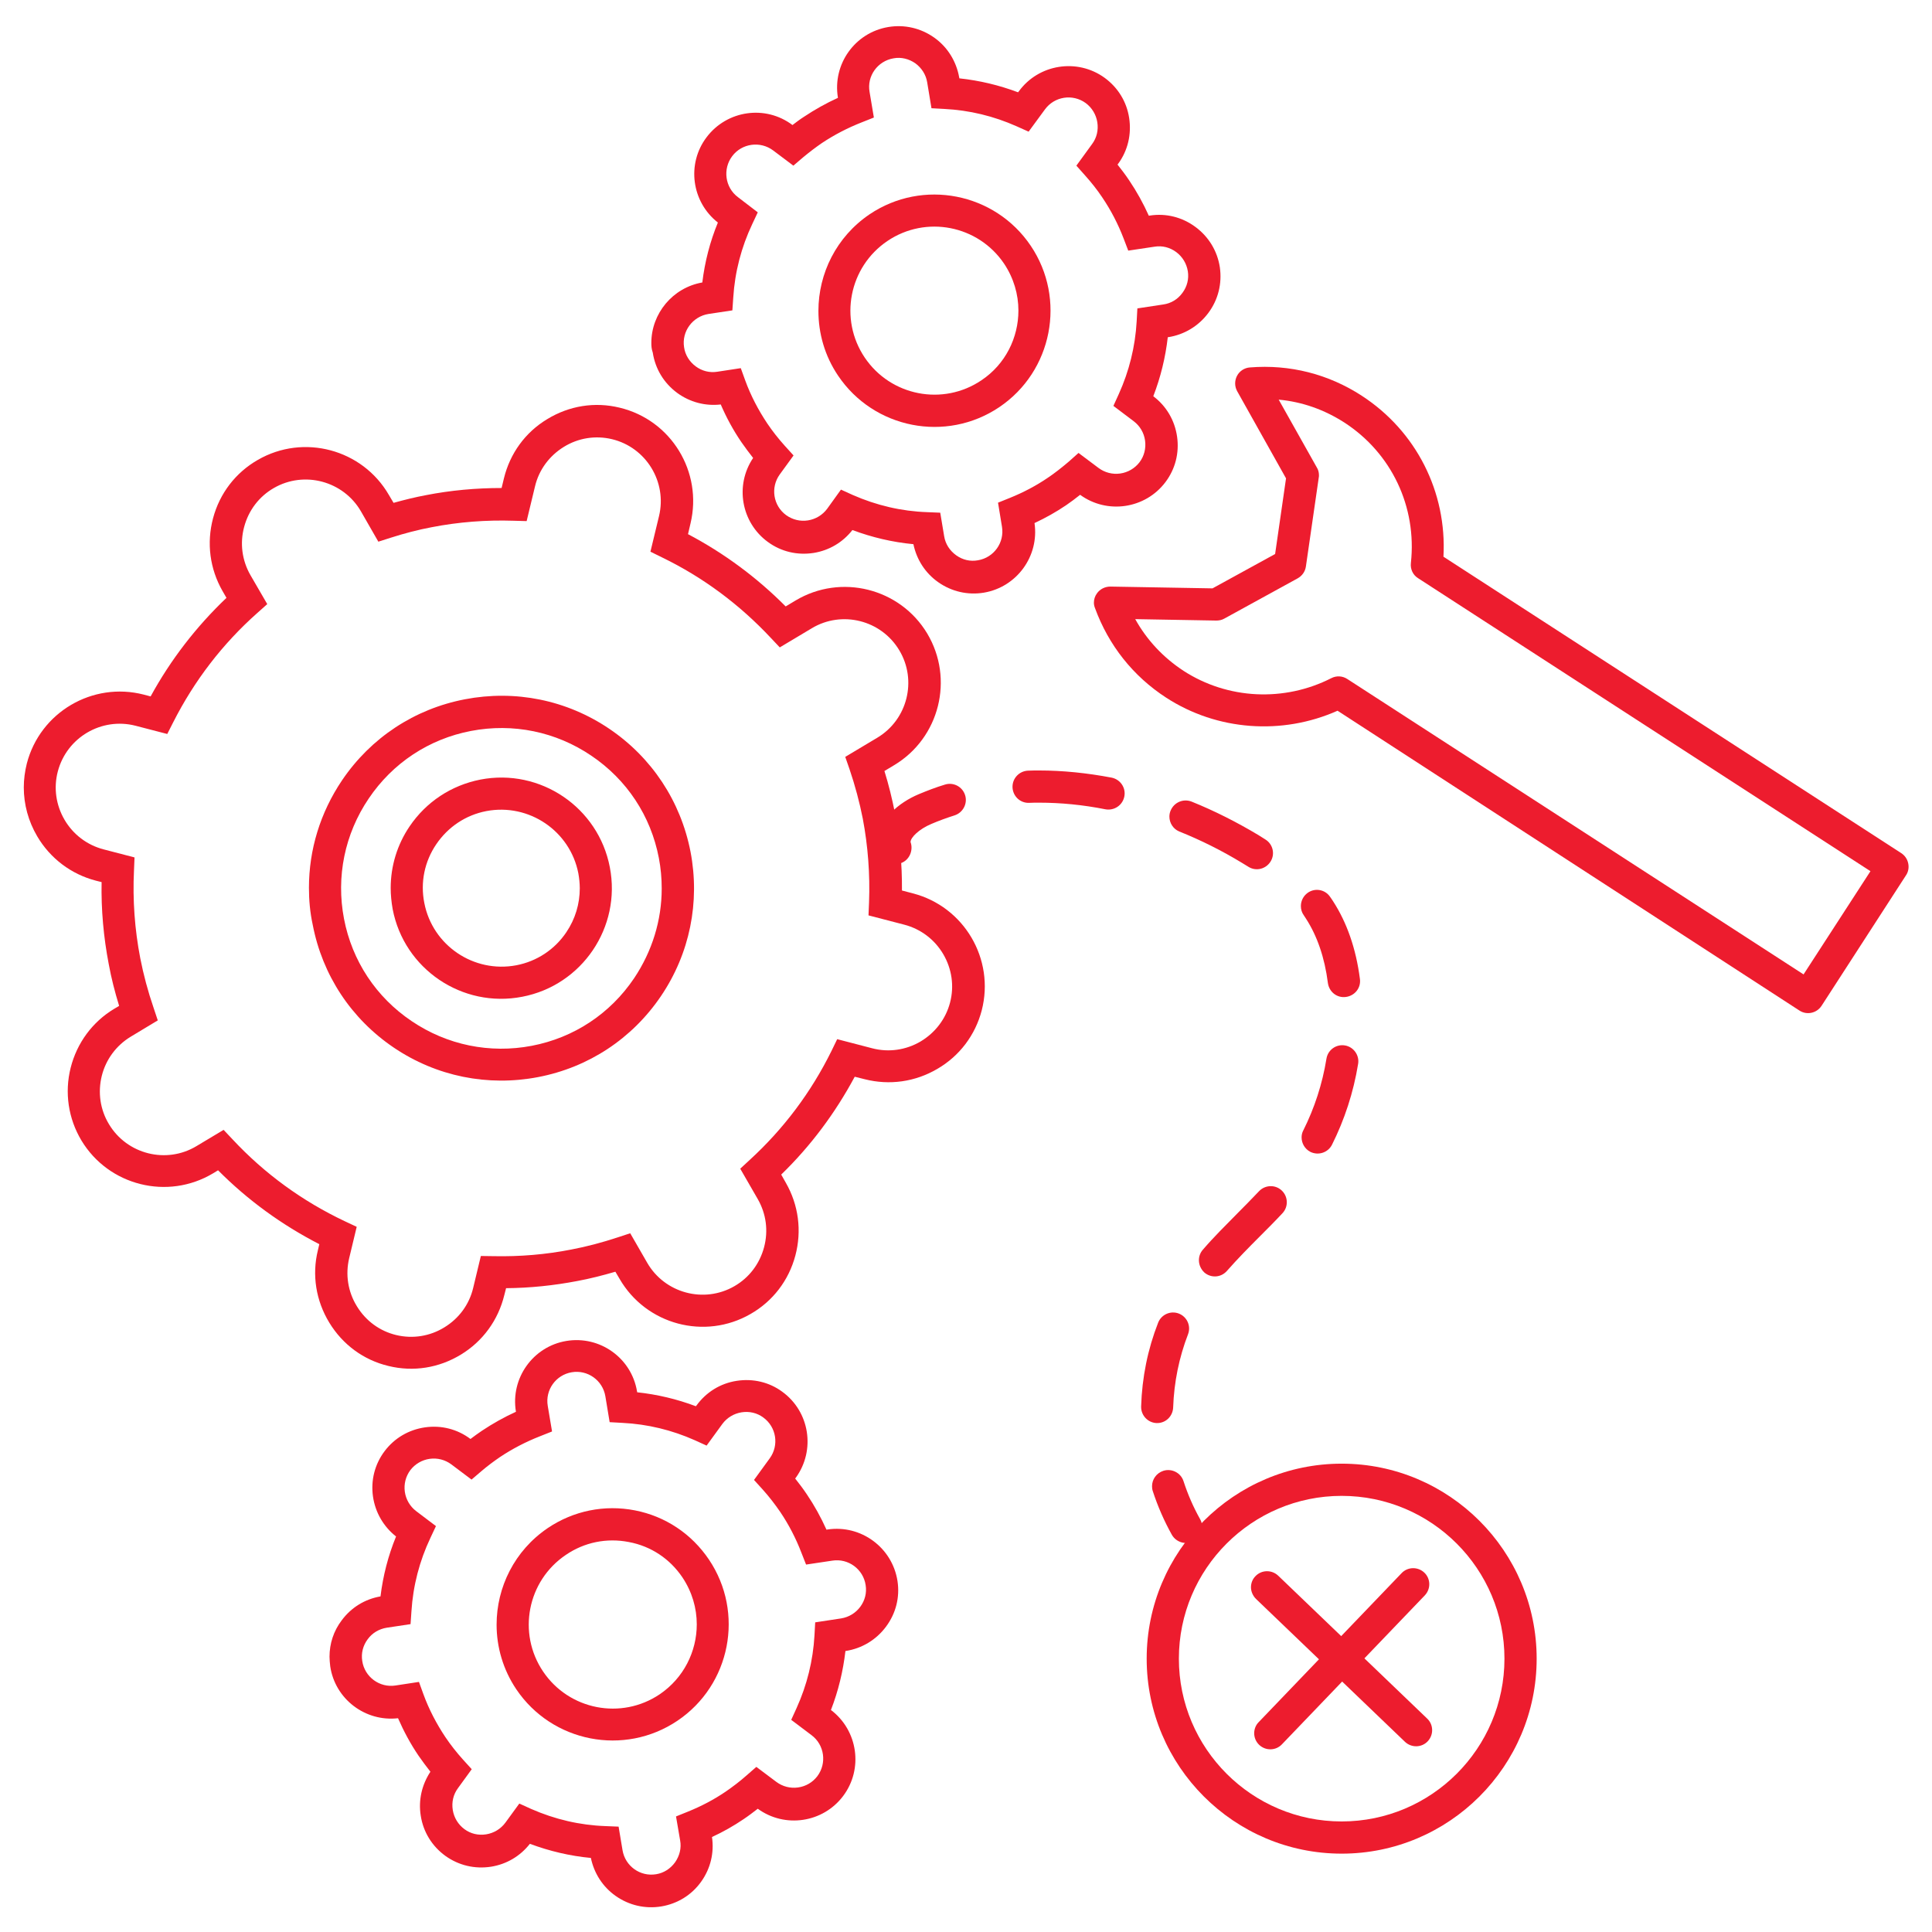
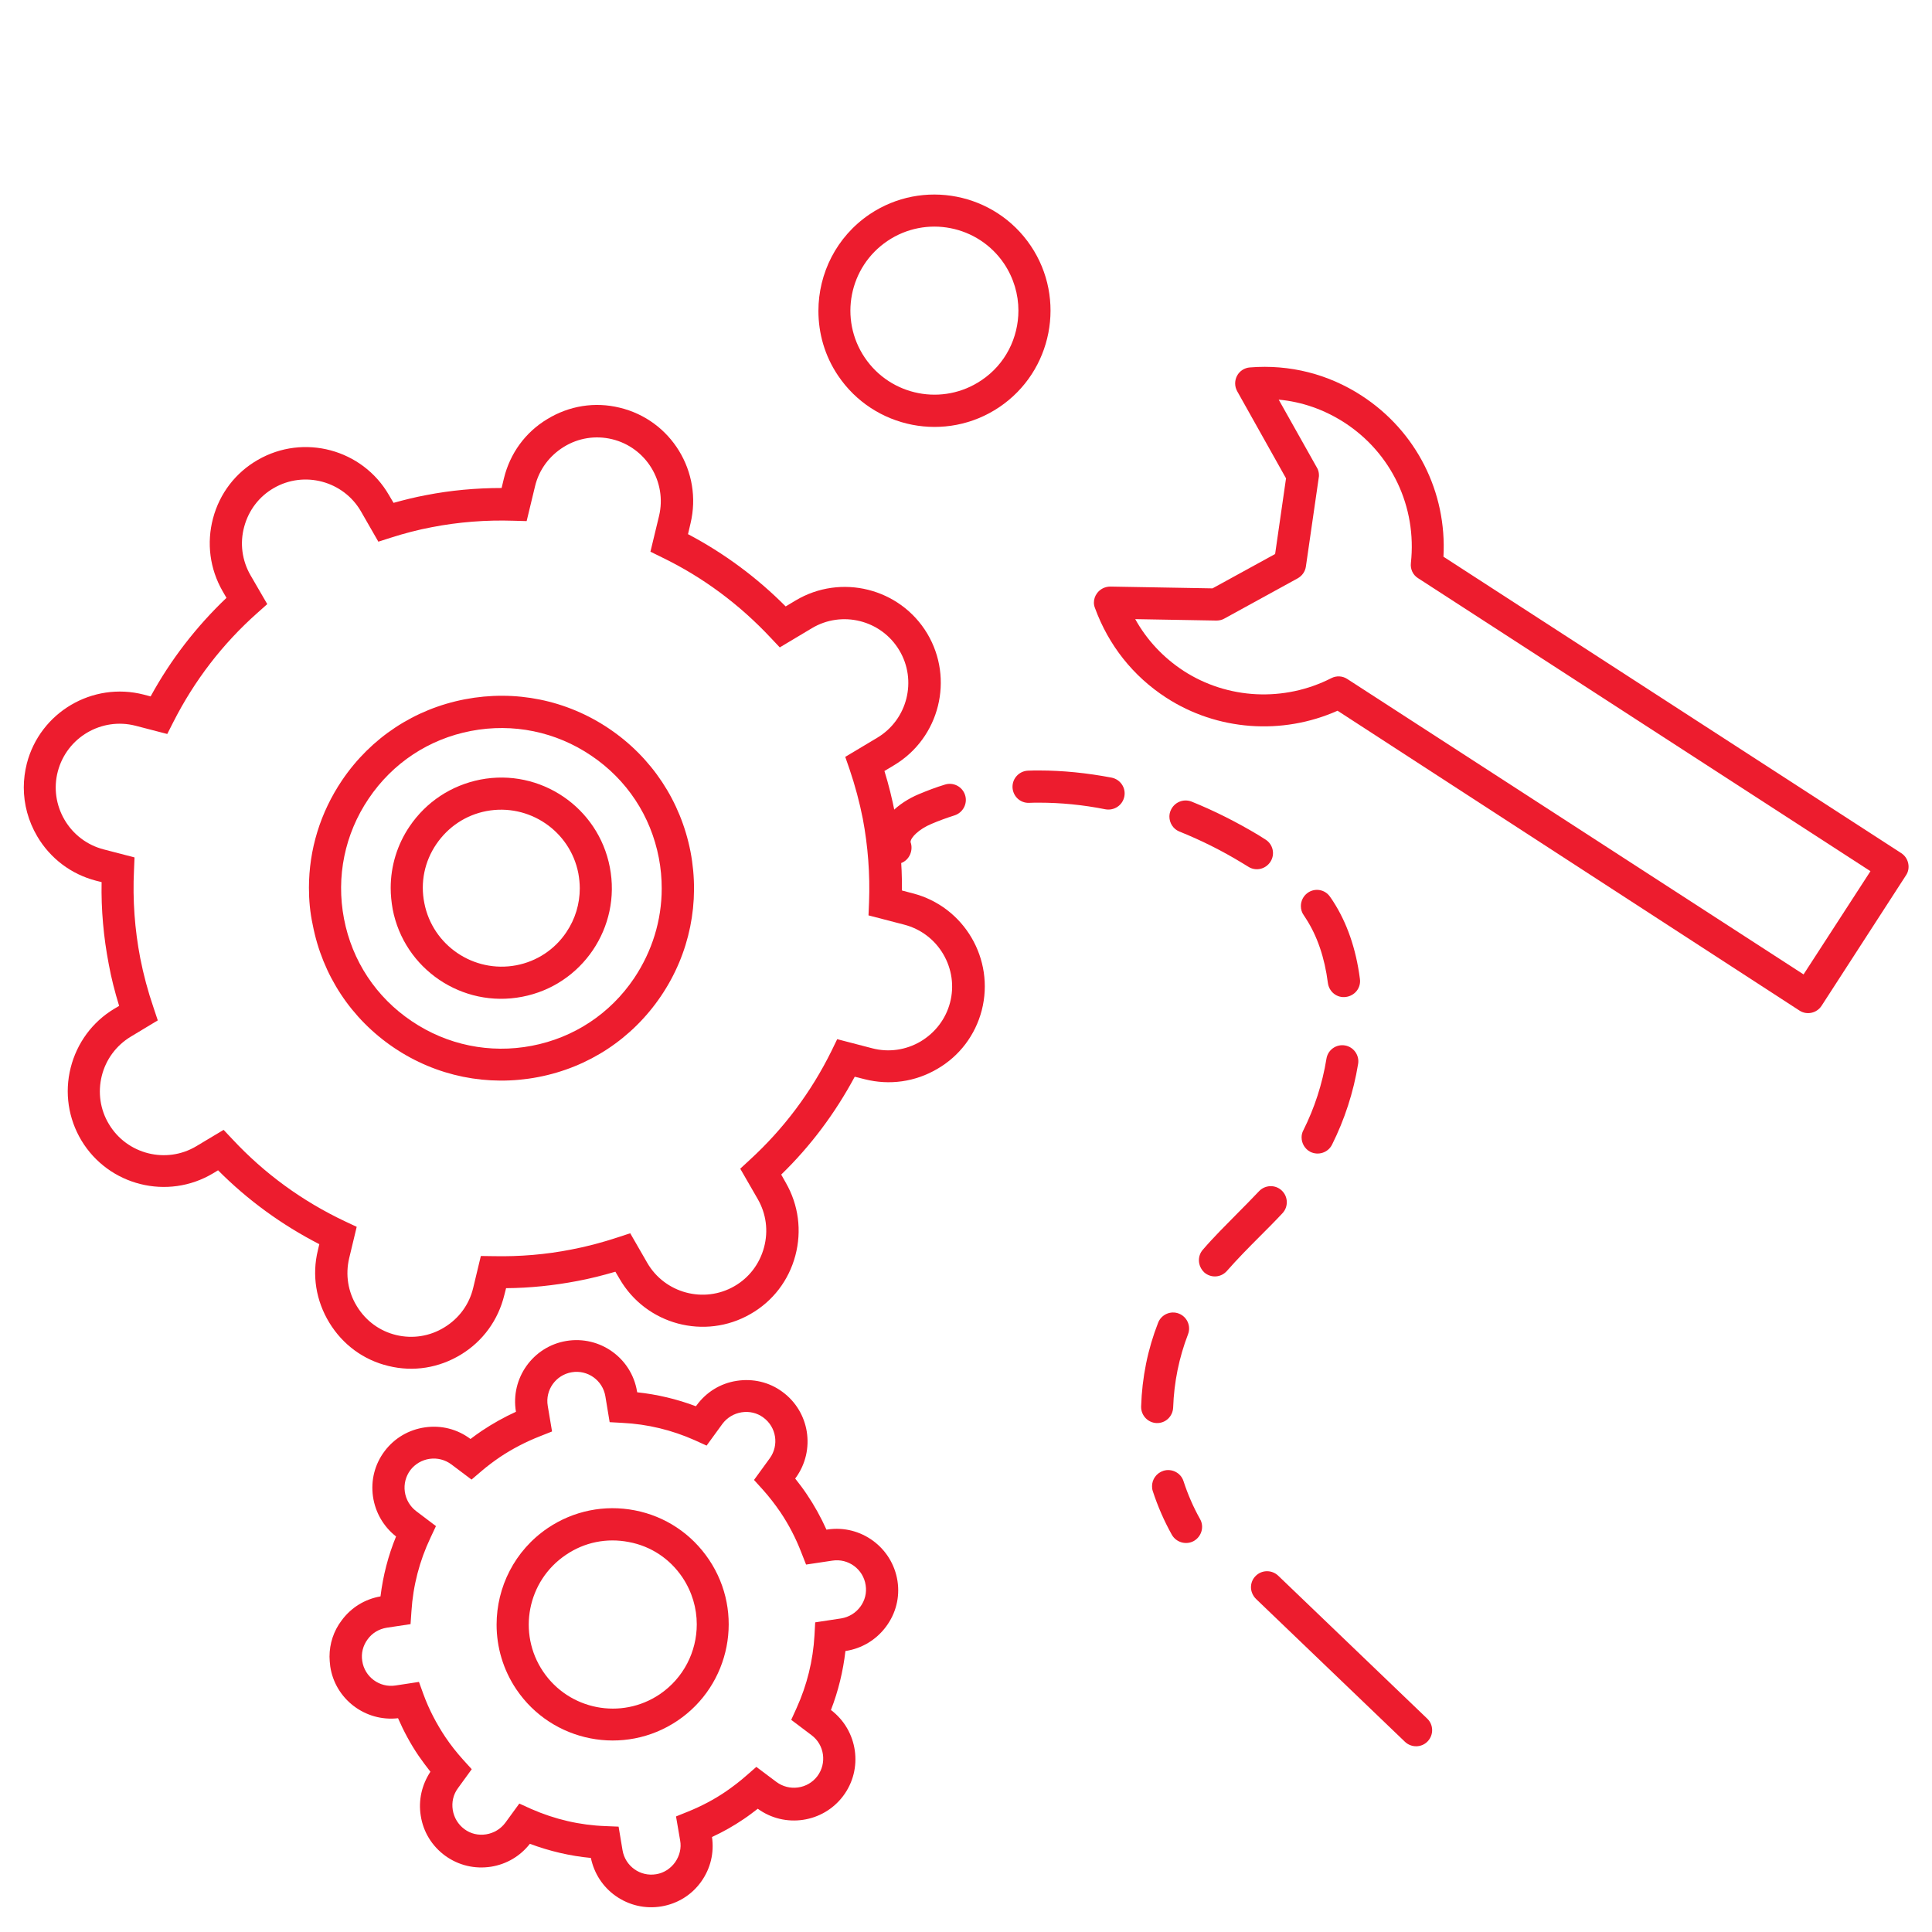
<svg xmlns="http://www.w3.org/2000/svg" version="1.1" id="Layer_1" x="0px" y="0px" viewBox="0 0 1080 1080" style="enable-background:new 0 0 1080 1080;" xml:space="preserve">
  <style type="text/css">
	.st0{fill:#ED1C2E;}
</style>
  <g>
    <g>
      <g>
        <path class="st0" d="M218.4,496.4c0-12.2,3.6-24.2,10.6-34.5c9.3-13.7,23.3-22.9,39.5-26.1c33.5-6.5,66,15.5,72.4,49     c6.5,33.5-15.5,66-49,72.4l0,0c-33.5,6.5-66-15.5-72.4-49C218.8,504.2,218.4,500.3,218.4,496.4z M324.1,496.6     c0-2.8-0.3-5.6-0.8-8.4c-4.6-23.7-27.6-39.3-51.4-34.8c-11.5,2.2-21.4,8.8-28,18.5s-9,21.4-6.7,32.9     c4.6,23.7,27.6,39.3,51.4,34.8l0,0c11.5-2.2,21.5-8.8,28-18.5C321.6,513.7,324.1,505.2,324.1,496.6z" />
      </g>
      <g>
        <path class="st0" d="M172.7,496.3c0-21.3,6.3-42,18.5-60.1c16.1-23.8,40.5-39.9,68.7-45.3s56.9,0.4,80.7,16.5     c23.8,16.1,39.9,40.5,45.4,68.7c5.4,28.2-0.4,56.9-16.5,80.7c-16.1,23.8-40.5,39.9-68.7,45.3s-56.9-0.4-80.7-16.5     c-23.8-16.1-39.9-40.5-45.3-68.7C173.3,510,172.7,503.1,172.7,496.3z M369.9,496.7c0-5.7-0.5-11.4-1.6-17.1     c-4.5-23.5-17.9-43.8-37.8-57.2c-19.8-13.4-43.7-18.3-67.2-13.8c-23.5,4.5-43.8,17.9-57.2,37.8c-13.4,19.8-18.3,43.7-13.8,67.2     c4.5,23.5,17.9,43.8,37.8,57.2c19.8,13.4,43.7,18.3,67.2,13.8l0,0c23.5-4.5,43.8-17.9,57.2-37.8     C364.6,531.7,369.9,514.4,369.9,496.7z" />
      </g>
      <g>
        <path class="st0" d="M13.3,440.2c0-4.5,0.6-9,1.7-13.4c7.4-28.6,36.7-45.9,65.4-38.5l3.8,1c11.2-20.5,25.5-39,42.4-55.1l-2.2-3.8     c-7.1-12.4-9-26.8-5.3-40.7c3.7-13.9,12.6-25.5,25-32.6c25.6-14.8,58.5-6,73.3,19.6l2.6,4.4c6.1-1.7,12.2-3.2,18.1-4.3     c13.8-2.7,28-4,42.3-4l1.3-5.4c3.4-13.9,11.9-25.7,24.2-33.1c12.3-7.5,26.6-9.8,40.5-6.4c28.8,6.9,46.5,35.9,39.6,64.7l-1.4,6     c20.1,10.6,38.5,24.2,54.6,40.4l5.5-3.3c25.4-15.2,58.4-6.9,73.6,18.4c15.2,25.4,6.9,58.4-18.4,73.6l-5.5,3.3     c2.4,7.7,4.3,15.5,5.8,23.1c2.8,14.3,4.1,28.8,4,43.7l6.1,1.6c28.6,7.4,45.9,36.7,38.5,65.4c-3.6,13.8-12.4,25.5-24.8,32.7     c-12.4,7.3-26.8,9.3-40.6,5.8l-5.6-1.4c-10.9,20.3-24.6,38.7-41.1,54.7l2.6,4.6c7.1,12.4,9,26.8,5.3,40.7     c-3.7,13.9-12.6,25.5-25,32.6c-25.6,14.8-58.5,6-73.3-19.7l-2.3-3.9c-7.2,2.1-14.3,3.9-21.3,5.2c-13.1,2.5-26.4,3.9-39.8,4     l-1,3.9c-3.4,13.9-11.9,25.7-24.2,33.2c-12.3,7.5-26.6,9.8-40.5,6.4c-13.9-3.3-25.6-11.9-33.1-24.2c-7.5-12.3-9.8-26.7-6.4-40.5     l0.8-3.4c-21-10.8-40-24.6-56.6-41.3l-2.8,1.7c-25.4,15.2-58.4,6.9-73.6-18.4c-7.3-12.2-9.5-26.7-6-40.6     c3.5-13.9,12.2-25.7,24.4-33l2.7-1.6c-2.4-7.8-4.4-15.6-5.8-23.3c-2.9-15.1-4.3-30.4-4-45.9l-3.2-0.8     c-13.8-3.6-25.5-12.4-32.8-24.8C15.8,459,13.3,449.6,13.3,440.2z M149.4,337.7l-5.5,4.9c-19.5,17.3-35.3,37.9-47.1,61.2l-3.3,6.5     l-17.7-4.6c-19-4.9-38.5,6.5-43.5,25.6c-2.4,9.2-1,18.8,3.8,27c4.8,8.2,12.6,14.1,21.8,16.5l17.3,4.5l-0.3,7.3     c-0.8,16.5,0.4,32.9,3.5,49c1.8,9.2,4.3,18.6,7.5,27.9l2.3,6.9l-15.1,9.1c-8.1,4.9-13.9,12.7-16.2,21.9c-2.3,9.3-0.9,18.9,4,27     c10.1,16.9,32.1,22.4,48.9,12.3l15.2-9.1l5,5.3c17.9,19.2,39.1,34.6,62.8,45.8l6.6,3.1l-4.2,17.5c-2.2,9.2-0.7,18.8,4.3,26.9     c5,8.2,12.8,13.9,22,16.1c9.2,2.2,18.8,0.7,26.9-4.3c8.2-5,13.9-12.8,16.1-22l4.3-17.9l7.2,0.1c14.5,0.3,29.1-0.9,43.3-3.7     c8.5-1.6,17.2-3.9,26-6.8l7-2.3l9.5,16.5c9.8,17,31.7,22.9,48.7,13.1c8.2-4.7,14.1-12.4,16.6-21.7s1.2-18.8-3.5-27l-9.8-17     l5.3-4.9c18.9-17.3,34.3-37.8,45.7-60.9l3.2-6.6l19.6,5.1c9.2,2.4,18.8,1,27-3.8c8.2-4.9,14.1-12.6,16.5-21.8     c2.4-9.2,1-18.8-3.8-27c-4.8-8.2-12.6-14.1-21.8-16.5l-20-5.2l0.3-7.2c0.6-15.8-0.6-31.6-3.5-46.9c-1.8-9.1-4.3-18.5-7.4-27.6     l-2.4-6.9l17.9-10.7c16.9-10.1,22.4-32.1,12.3-48.9c-10.1-16.9-32.1-22.4-48.9-12.3l-17.9,10.7l-5-5.3     c-17.5-18.7-37.9-33.9-60.8-45l-6.5-3.2l4.8-19.9c4.6-19.1-7.2-38.4-26.3-43c-9.2-2.2-18.8-0.7-26.9,4.3     c-8.1,5-13.9,12.8-16.1,22l-4.7,19.5l-7.3-0.2c-15.4-0.5-30.8,0.7-45.7,3.6c-7.5,1.4-15.2,3.4-23,5.9l-6.9,2.2l-9.7-16.9     c-9.8-17-31.7-22.9-48.7-13.1c-8.2,4.7-14.1,12.4-16.6,21.7c-2.5,9.2-1.2,18.8,3.5,27L149.4,337.7z" />
      </g>
      <g>
        <path class="st0" d="M457.5,173.8c0-20.9,10-41.4,28.6-54c29.7-20,70.1-12.1,90.1,17.6c20,29.7,12.1,70.2-17.6,90.2l0,0     c-29.7,20-70.1,12.1-90.1-17.6C461,198.9,457.5,186.3,457.5,173.8z M569.3,173.6c0-9-2.6-18.1-8-26.2     c-14.5-21.5-43.7-27.2-65.2-12.7c-21.5,14.5-27.2,43.7-12.7,65.2c14.5,21.5,43.7,27.2,65.2,12.7l0,0     C562.1,203.6,569.3,188.7,569.3,173.6z" />
      </g>
      <g>
-         <path class="st0" d="M364.1,191.7c0-16.4,11.9-30.9,28.5-33.8c1.4-11.6,4.3-22.8,8.7-33.5c-14.7-11.5-17.6-32.8-6.3-47.7     c11.4-15.1,32.9-18.2,48-6.8c2.1-1.6,4.2-3.2,6.4-4.6c6-4,12.4-7.6,19-10.6l0-0.1c-3.1-18.7,9.5-36.4,28.2-39.5     c9-1.5,18.1,0.6,25.6,5.9c7.5,5.3,12.4,13.3,14,22.3l0.1,0.5c11.2,1.2,22.2,3.8,32.8,7.8l0.4-0.5c11.1-15.3,32.7-18.7,48-7.6     c7.4,5.4,12.3,13.3,13.7,22.4c1.4,9.1-0.7,18.2-6.1,25.6l-0.4,0.5c2.3,2.9,4.5,5.8,6.5,8.8c4.2,6.2,7.9,12.9,11,19.8l0.6-0.1     c9-1.4,18.1,0.9,25.5,6.4c7.4,5.5,12.2,13.4,13.6,22.5c1.3,9.1-0.9,18.1-6.4,25.5c-5.5,7.4-13.5,12.2-22.5,13.6l-0.2,0     c-1.3,11.3-4,22.4-8.1,33l0,0c7.3,5.5,12,13.5,13.3,22.6c1.3,9.1-1,18.1-6.5,25.4c-11.3,15-32.6,18.1-47.7,7.1     c-2.6,2.1-5.2,4-7.8,5.8c-5.6,3.8-11.5,7.1-17.7,10c2.7,18.5-9.9,35.8-28.3,38.9c-9,1.5-18.1-0.6-25.6-5.9     c-7.2-5.1-12-12.6-13.8-21.2c-11.7-1.1-23.1-3.8-34.1-7.9c-5.4,6.9-13,11.4-21.7,12.8c-9.1,1.4-18.1-0.7-25.5-6.1     c-15-10.9-18.6-31.7-8.3-47c-2.3-2.9-4.5-5.9-6.6-8.9c-4.5-6.6-8.3-13.6-11.5-21c-8.7,1-17.3-1.3-24.4-6.5     c-7.4-5.5-12.2-13.4-13.6-22.5C364.2,195.1,364.1,193.4,364.1,191.7z M423.6,118.7l-3.1,6.6c-6.1,12.9-9.7,26.7-10.6,41l-0.5,7.2     l-13.3,2c-8.9,1.4-15.1,9.7-13.7,18.6c0.6,4.3,3,8.1,6.5,10.7s7.8,3.7,12.1,3l13.1-2l2.5,6.9c3.1,8.5,7.3,16.5,12.3,24     c2.9,4.3,6.2,8.5,9.8,12.5l4.9,5.4l-7.7,10.6c-5.3,7.3-3.7,17.5,3.6,22.8c3.5,2.5,7.8,3.6,12.2,2.9c4.3-0.7,8.1-3,10.7-6.5     l7.7-10.7l6.6,3c13.2,5.8,27.2,9.1,41.6,9.6l7.3,0.3l2.2,13.2c0.7,4.3,3.1,8,6.7,10.6s7.9,3.6,12.2,2.8     c8.9-1.5,14.9-9.9,13.4-18.8l-2.2-13.4l6.7-2.7c7.4-3,14.5-6.7,21.1-11.2c3.9-2.6,7.8-5.7,11.7-9l5.5-4.9l11.2,8.4     c3.5,2.6,7.8,3.7,12.1,3.1c4.3-0.6,8.2-2.9,10.8-6.3s3.7-7.8,3.1-12.1c-0.6-4.4-2.9-8.2-6.3-10.8l-11.4-8.6l3-6.6     c5.8-12.8,9.2-26.5,10-40.6l0.4-7.3l14.5-2.2c4.3-0.6,8.1-2.9,10.7-6.5c2.6-3.5,3.7-7.8,3-12.1c-0.7-4.3-3-8.1-6.5-10.7     c-3.5-2.6-7.8-3.7-12.1-3l-14.7,2.2l-2.6-6.8c-3.1-8.1-7.1-15.8-11.9-22.9c-2.8-4.2-6.1-8.4-9.7-12.4l-4.8-5.4l8.8-12.1     c2.6-3.5,3.6-7.8,2.9-12.2c-0.7-4.3-3-8.1-6.5-10.7c-7.3-5.3-17.5-3.7-22.8,3.6L575,73.6l-6.7-3c-12.8-5.7-26.4-9-40.4-9.7     l-7.2-0.4l-2.4-14.5c-0.7-4.3-3.1-8-6.6-10.6c-3.6-2.5-7.9-3.6-12.2-2.8c-8.9,1.5-15,9.9-13.4,18.8l2.4,14.3l-6.8,2.7     c-7.9,3.1-15.4,7-22.3,11.6c-3.5,2.4-6.9,5-10.4,7.9l-5.5,4.7l-11.3-8.5c-7.2-5.4-17.5-4-22.9,3.2c-5.4,7.2-4,17.5,3.2,22.9     L423.6,118.7z" />
-       </g>
+         </g>
      <g>
        <path class="st0" d="M277.6,908.2c0-20.9,10-41.4,28.6-54c14.4-9.7,31.7-13.2,48.7-9.9c17,3.3,31.7,13.1,41.4,27.5     c20,29.7,12.1,70.1-17.6,90.1l0,0c-29.7,20-70.1,12.1-90.1-17.6C281.2,933.3,277.6,920.7,277.6,908.2z M389.5,908     c0-9-2.6-18.1-8-26.2c-7-10.4-17.6-17.5-30-19.8c-12.3-2.4-24.8,0.1-35.2,7.2c-21.5,14.5-27.2,43.7-12.7,65.2     c14.5,21.5,43.7,27.2,65.2,12.7l0,0C382.2,938,389.5,923.2,389.5,908z" />
      </g>
      <g>
        <path class="st0" d="M184.2,926.1c0-7.3,2.3-14.4,6.8-20.3c5.3-7.2,13-11.9,21.7-13.4c1.4-11.5,4.3-22.8,8.7-33.5     c-7-5.5-11.6-13.4-12.9-22.3c-1.3-9.1,1-18.1,6.5-25.4c5.5-7.3,13.5-12,22.6-13.3c9.1-1.3,18.1,1,25.4,6.5     c2.1-1.6,4.2-3.1,6.4-4.6c6-4,12.4-7.6,19-10.6l0-0.1c-3.1-18.6,9.5-36.4,28.2-39.5s36.4,9.5,39.5,28.2l0.1,0.5     c11.2,1.2,22.2,3.8,32.8,7.8l0.4-0.5c5.4-7.4,13.3-12.3,22.4-13.7c9.1-1.4,18.2,0.7,25.5,6.1c15.3,11.1,18.7,32.6,7.6,48     l-0.4,0.5c2.3,2.9,4.5,5.8,6.5,8.8c4.2,6.2,7.9,12.9,11,19.8l0.6-0.1c18.7-2.8,36.2,10.1,39.1,28.8c1.4,9.1-0.9,18.1-6.4,25.5     c-5.5,7.4-13.5,12.2-22.5,13.6l-0.2,0c-1.3,11.3-4,22.4-8.1,33h0c15.1,11.4,18.2,33,6.8,48.1c-11.3,15-32.6,18.1-47.7,7.1     c-2.6,2-5.2,4-7.9,5.8c-5.6,3.8-11.6,7.2-17.7,10c1.3,8.8-0.8,17.6-6,24.9c-5.3,7.5-13.3,12.4-22.3,13.9     c-9,1.5-18.1-0.6-25.6-5.9c-7.2-5.1-12-12.6-13.8-21.2c-11.7-1.1-23.1-3.8-34.1-7.9c-5.4,6.9-13,11.4-21.7,12.8     c-9.1,1.4-18.1-0.7-25.6-6.1c-7.4-5.4-12.3-13.3-13.7-22.4c-1.4-8.7,0.6-17.3,5.4-24.6c-2.3-2.9-4.5-5.9-6.6-8.9     c-4.5-6.6-8.3-13.7-11.5-21c-18.3,2.1-35.2-10.7-37.9-29C184.4,929.5,184.2,927.8,184.2,926.1z M243.7,853.1l-3.1,6.6     c-6.1,12.9-9.7,26.7-10.6,41l-0.5,7.2l-13.3,2c-4.3,0.7-8.1,2.9-10.7,6.5c-2.6,3.5-3.7,7.8-3,12.1c1.3,8.9,9.7,15.1,18.6,13.7     l13.1-2l2.5,6.9c3.1,8.5,7.3,16.5,12.3,24c2.9,4.3,6.2,8.5,9.8,12.5l4.9,5.4l-7.7,10.6c-2.6,3.5-3.6,7.8-2.9,12.2     c0.7,4.3,3,8.1,6.5,10.7s7.8,3.6,12.2,2.9c4.3-0.7,8.1-3,10.7-6.5l7.8-10.7l6.6,3c13.2,5.8,27.2,9.1,41.6,9.6l7.3,0.3l2.2,13.2     c1.5,8.9,9.9,14.9,18.8,13.4c4.3-0.7,8-3.1,10.6-6.7c2.5-3.6,3.6-7.9,2.8-12.2l-2.3-13.4l6.7-2.7c7.4-3,14.5-6.7,21.1-11.2     c3.9-2.7,7.9-5.7,11.6-9l5.5-4.8l11.2,8.4c3.5,2.6,7.8,3.7,12.1,3.1c4.4-0.6,8.2-2.9,10.8-6.3c5.4-7.2,4-17.5-3.2-22.9l-11.4-8.6     l3-6.6c5.8-12.8,9.2-26.5,10-40.6l0.4-7.3l14.5-2.2c4.3-0.7,8.1-3,10.7-6.5c2.6-3.5,3.7-7.8,3-12.1c-1.3-8.9-9.7-15.1-18.6-13.7     l-14.7,2.2L448,868c-3.1-8.1-7.1-15.8-11.9-22.9c-2.9-4.2-6.1-8.4-9.7-12.4l-4.9-5.4l8.8-12.1c5.3-7.3,3.7-17.5-3.6-22.8     c-3.5-2.6-7.8-3.6-12.2-2.9c-4.3,0.7-8.1,3-10.7,6.5l-8.8,12.1l-6.6-3c-12.8-5.7-26.4-9-40.4-9.7l-7.2-0.4l-2.4-14.5     c-1.5-8.9-9.9-14.9-18.8-13.4c-8.9,1.5-14.9,9.9-13.4,18.8l2.4,14.3l-6.8,2.7c-7.9,3.1-15.4,7-22.3,11.6     c-3.5,2.4-6.9,4.9-10.4,7.9l-5.5,4.7l-11.3-8.5c-3.5-2.6-7.8-3.7-12.1-3.1c-4.3,0.6-8.2,2.9-10.8,6.3c-2.6,3.5-3.7,7.8-3.1,12.1     c0.6,4.3,2.9,8.2,6.3,10.8L243.7,853.1z" />
      </g>
    </g>
    <g>
      <path class="st0" d="M611.5,336.9c0-1.9,0.6-3.7,1.7-5.2c1.7-2.4,4.5-3.8,7.5-3.8l57.1,1l35-19.2l6.1-42.3l-27.3-48.7    c-1.5-2.7-1.5-5.9-0.1-8.6s4.2-4.5,7.2-4.7c22.3-1.8,43.9,3.7,62.5,15.8c30.5,19.8,47.7,53.9,45.7,90l255.9,165.7    c2,1.3,3.4,3.3,3.9,5.7c0.5,2.3,0.1,4.8-1.3,6.8l-47.1,72.8c-2.7,4.2-8.3,5.4-12.4,2.7L747.7,397.3c-31,13.8-67.3,11.2-95.8-7.3    c-18.5-12-32.2-29.3-39.8-50.1C611.7,338.9,611.5,337.9,611.5,336.9z M737.3,265.6c0,0.4,0,0.9-0.1,1.3l-7.2,49.8    c-0.4,2.8-2.1,5.2-4.6,6.6l-41,22.5c-1.4,0.8-2.9,1.1-4.5,1.1l-45.3-0.8c6.5,11.7,15.7,21.5,27,28.9c24.7,16,56.3,17.5,82.6,4.1    c2.9-1.5,6.3-1.3,9,0.5l255,165.1l37.4-57.7L792.7,323.2c-2.9-1.8-4.4-5.1-4-8.5c3.4-31.4-10.8-61.4-37.2-78.5    c-11.2-7.2-23.6-11.6-36.7-12.8l21.3,37.9C736.9,262.5,737.3,264.1,737.3,265.6z" />
    </g>
    <g>
      <g>
-         <path class="st0" d="M641,927.2c0-60.1,48.9-109,109-109s109,48.9,109,109c0,60.1-48.9,109-109,109     C689.9,1036.2,641,987.3,641,927.2z M841,927.2c0-50.2-40.8-91-91-91s-91,40.8-91,91s40.8,91,91,91S841,977.4,841,927.2z" />
-       </g>
+         </g>
      <g>
-         <path class="st0" d="M701.1,968.9c0-2.2,0.8-4.5,2.5-6.2l79.9-83.3c3.4-3.6,9.1-3.7,12.7-0.3c3.6,3.4,3.7,9.1,0.3,12.7     l-79.9,83.3c-3.4,3.6-9.1,3.7-12.7,0.3C702,973.6,701.1,971.2,701.1,968.9z" />
-       </g>
+         </g>
      <g>
        <path class="st0" d="M699.3,887.3c0-2.2,0.8-4.5,2.5-6.2c3.4-3.6,9.1-3.7,12.7-0.3l83.3,79.9c3.6,3.4,3.7,9.1,0.3,12.7     c-3.4,3.6-9.1,3.7-12.7,0.3l-83.3-79.9C700.3,892,699.3,889.6,699.3,887.3z" />
      </g>
    </g>
    <g>
      <path class="st0" d="M490.9,470.6c0-12.6,11.7-22,22.6-26.6c4.8-2,9.7-3.9,14.7-5.4c4.7-1.5,9.8,1.1,11.3,5.9    c1.5,4.7-1.2,9.8-5.9,11.3c-4.4,1.4-8.8,3-13,4.8c-6.9,2.9-11.6,7.6-11.6,10.1c1.7,4.7-0.7,10.2-5.4,11.8s-9.8-0.4-11.4-5.1    C491.2,475.1,490.9,472.9,490.9,470.6z M566,439.8c0-4.8,3.8-8.8,8.7-9c2.1-0.1,4.2-0.1,6.2-0.1c13.2,0,26.8,1.4,40.5,4    c4.9,1,8.1,5.7,7.1,10.6c-1,4.9-5.7,8-10.6,7.1c-12.5-2.5-25-3.7-37-3.7c-1.9,0-3.8,0-5.6,0.1c-5,0.2-9.1-3.7-9.3-8.7    C566,440,566,439.9,566,439.8z M637.9,786.5c0-0.1,0-0.2,0-0.3c0.5-16.2,3.7-32,9.5-46.8c1.8-4.6,7-6.9,11.6-5.1    c4.6,1.8,6.9,7,5.1,11.6c-5,13-7.8,26.7-8.3,40.9c-0.2,5-4.3,8.9-9.3,8.7C641.7,795.3,637.9,791.3,637.9,786.5z M644,830.8    c0-3.8,2.4-7.3,6.3-8.6c4.7-1.5,9.8,1.1,11.3,5.8c2.4,7.4,5.5,14.5,9.2,21.1c2.5,4.3,0.9,9.8-3.4,12.3c-4.3,2.4-9.8,0.9-12.3-3.4    c-4.3-7.7-7.9-15.9-10.7-24.5C644.1,832.6,644,831.7,644,830.8z M653.7,456.5c0-1.1,0.2-2.3,0.7-3.4c1.9-4.6,7.1-6.8,11.7-5    c12.9,5.2,25.5,11.6,37.5,18.8l3.8,2.4c4.2,2.6,5.5,8.2,2.8,12.4c-2.7,4.2-8.2,5.5-12.4,2.8l-3.6-2.2c-11.2-6.8-23-12.7-35-17.5    C655.8,463.4,653.7,460,653.7,456.5z M670.2,704.5c0-2.1,0.7-4.2,2.2-5.9c6.1-7.1,12.8-13.7,19.2-20.2c4.1-4.1,8.2-8.3,12.2-12.5    c3.4-3.6,9.1-3.8,12.7-0.4c3.6,3.4,3.8,9.1,0.4,12.7c-4.1,4.4-8.3,8.6-12.6,12.9c-6.2,6.2-12.6,12.7-18.4,19.3    c-3.3,3.8-8.9,4.2-12.7,0.9C671.3,709.5,670.2,707,670.2,704.5z M727.2,506.5c0-2.8,1.3-5.6,3.8-7.4c4.1-2.9,9.7-1.9,12.5,2.2    c0.6,0.8,1.1,1.6,1.7,2.5c7.7,11.9,12.8,26.4,15,43.4c0.7,5-2.8,9.4-7.8,10.1s-9.4-2.8-10.1-7.8c-1.8-14.2-6-26.3-12.2-35.9    l-1.3-2C727.7,510.1,727.2,508.3,727.2,506.5z M727.6,635.8c0-1.4,0.3-2.7,1-4c6.2-12.4,10.6-25.8,12.9-40    c0.8-4.9,5.4-8.2,10.3-7.4s8.2,5.5,7.4,10.3c-2.6,16-7.6,31.2-14.6,45.2c-2.2,4.4-7.6,6.2-12.1,4    C729.4,642.3,727.6,639.1,727.6,635.8z" />
    </g>
  </g>
</svg>